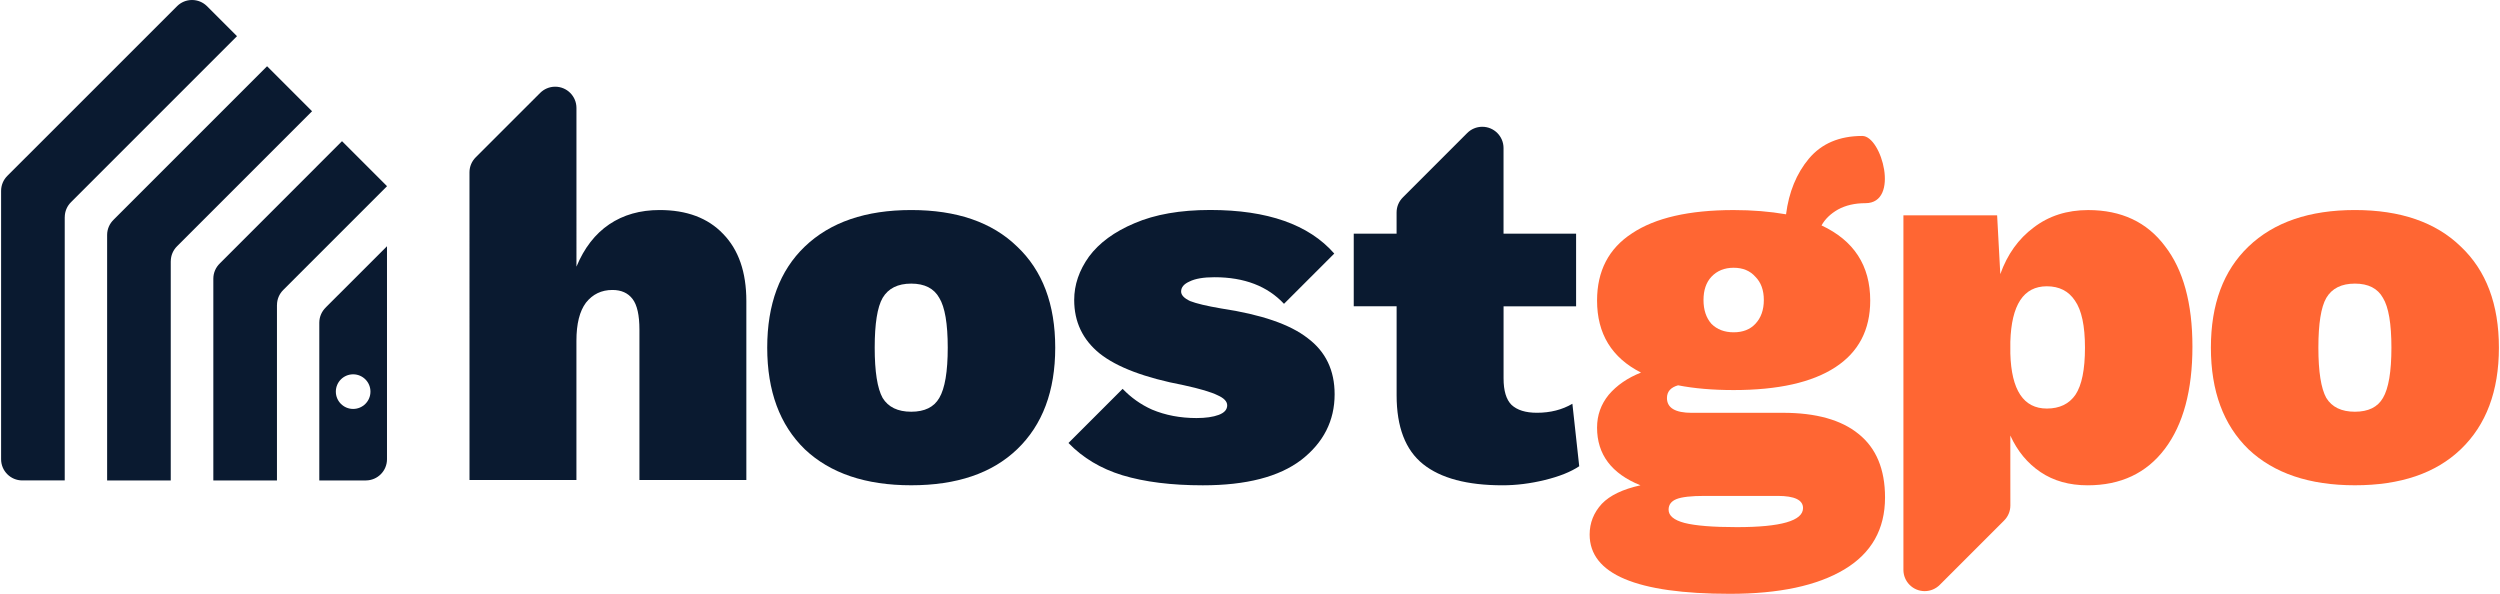
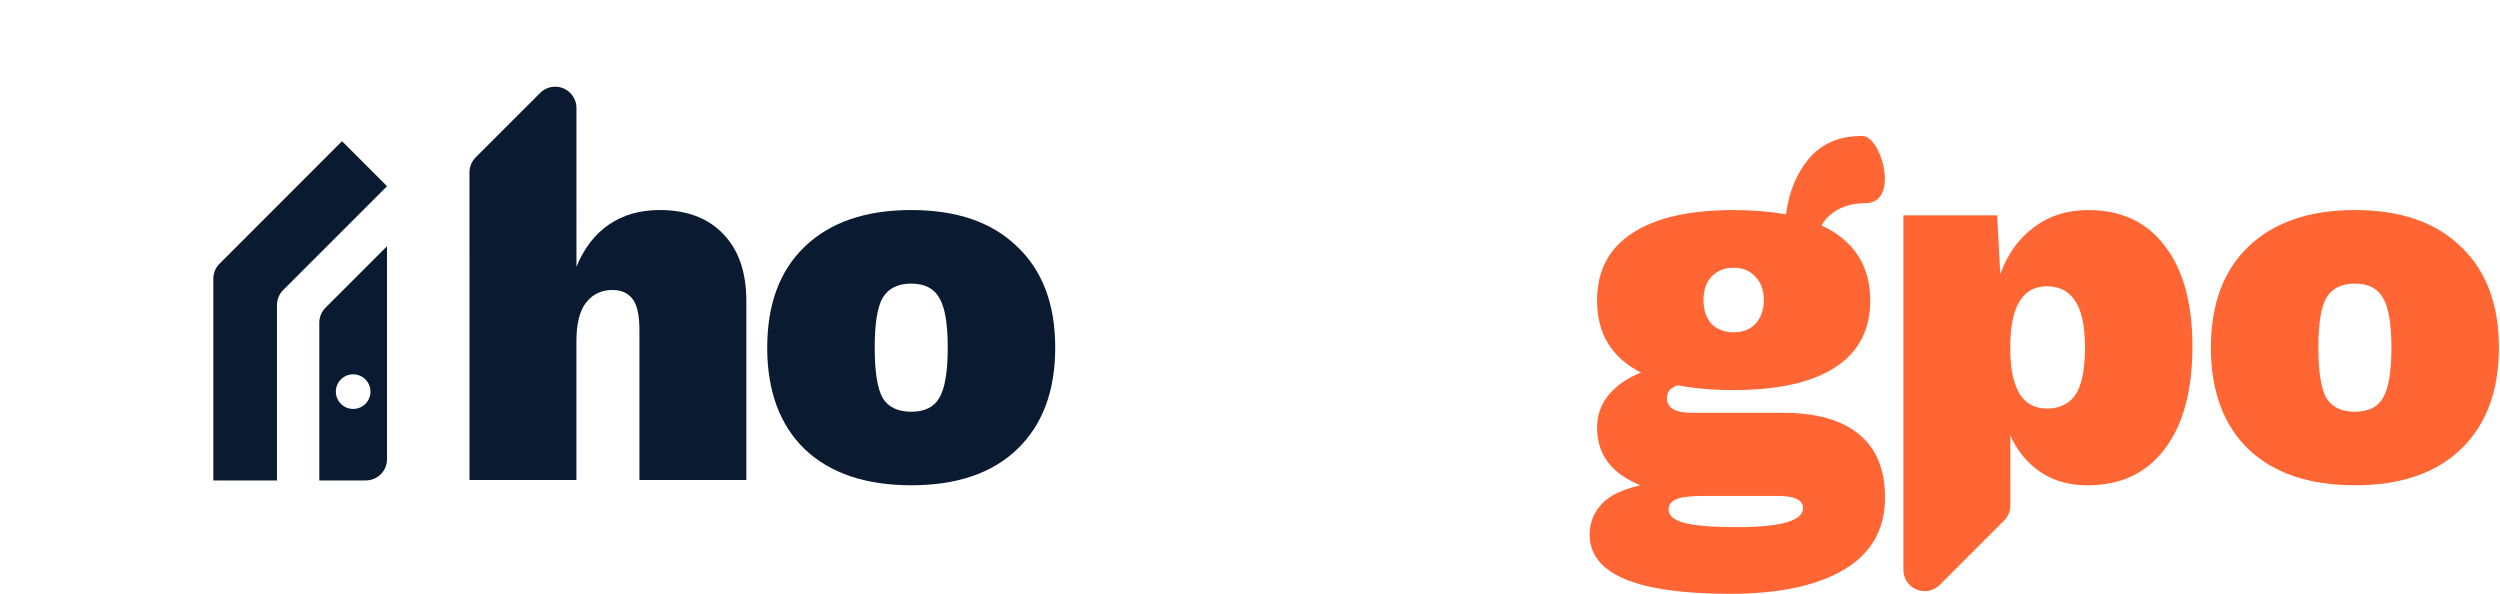
<svg xmlns="http://www.w3.org/2000/svg" version="1.1" id="Layer_1" x="0px" y="0px" viewBox="0 0 842 200" style="enable-background:new 0 0 842 200;" xml:space="preserve">
  <style type="text/css">
	.st0{fill:#0A1A30;}
	.st1{fill:#FF6633;}
</style>
  <g>
    <g>
-       <path class="st0" d="M89.95,22.31L38.26,74h0.01c-1.34,1.29-2.18,3.1-2.19,5.11v82.7h21.43V88h0.01c0-1.98,0.81-3.77,2.11-5.06    l45.47-45.47L89.95,22.31z" />
      <path class="st0" d="M115.19,47.55L74.03,88.72h0.01c-1.34,1.29-2.18,3.1-2.19,5.11v67.98h21.43v-59.09h0.01    c0-1.98,0.81-3.77,2.11-5.06l34.95-34.95L115.19,47.55z" />
      <path class="st0" d="M109.73,103.55c-1.34,1.29-2.18,3.1-2.19,5.11v53.15h15.7c3.93-0.02,7.1-3.21,7.1-7.14V82.93l-20.63,20.62    H109.73z M118.94,126.07c3.22,0,5.83,2.61,5.83,5.83c0,3.22-2.61,5.83-5.83,5.83c-3.22,0-5.83-2.61-5.83-5.83    C113.11,128.68,115.72,126.07,118.94,126.07z" />
-       <path class="st0" d="M69.59,1.96L69.59,1.96C68.31,0.75,66.58,0,64.67,0c-1.92,0-3.66,0.76-4.94,1.99L2.46,59.24    c-1.29,1.29-2.09,3.08-2.09,5.05v90.38c0,3.95,3.2,7.14,7.14,7.14h14.29V73.15h0.01c0-1.98,0.8-3.77,2.11-5.06l55.9-55.9    L69.59,1.96z" />
    </g>
    <g>
      <g>
-         <path class="st0" d="M529.58,135.99c-3.45,2.02-7.43,3.03-11.95,3.03c-3.8,0-6.66-0.89-8.56-2.67c-1.78-1.78-2.67-4.75-2.67-8.91     v-24.27h24.43V78.69h-24.44V49.86c0-3.95-3.2-7.16-7.16-7.16c-1.99,0-3.79,0.81-5.09,2.12L472.47,66.5     c-1.3,1.3-2.1,3.08-2.1,5.06v7.13h-14.43v24.47h14.44v29.98c0,10.7,2.97,18.42,8.91,23.18c5.94,4.75,14.86,7.13,26.74,7.13     c4.64,0,9.39-0.59,14.26-1.78c4.87-1.19,8.74-2.73,11.59-4.64L529.58,135.99z" />
        <path class="st0" d="M158.13,161.67h36.01v-46.89c0-5.71,1.07-9.98,3.21-12.84c2.26-2.85,5.23-4.28,8.92-4.28     c2.97,0,5.23,1.01,6.77,3.03c1.55,2.02,2.32,5.47,2.32,10.34v50.63h36.01V101.4c0-9.75-2.61-17.29-7.84-22.64     c-5.11-5.35-12.24-8.02-21.39-8.02c-6.54,0-12.18,1.6-16.94,4.81c-4.75,3.21-8.44,7.96-11.05,14.26V36.36     c0-3.95-3.2-7.16-7.16-7.16c-1.99,0-3.79,0.81-5.09,2.12l-21.68,21.67c-1.3,1.3-2.1,3.08-2.1,5.06L158.13,161.67z" />
        <path class="st0" d="M306.9,70.74c15.33,0,27.22,4.1,35.66,12.3c8.56,8.08,12.84,19.43,12.84,34.05     c0,14.62-4.28,26.03-12.84,34.23c-8.44,8.08-20.32,12.12-35.66,12.12c-15.33,0-27.28-4.04-35.84-12.12     c-8.44-8.2-12.66-19.61-12.66-34.23c0-14.62,4.22-25.97,12.66-34.05C279.62,74.84,291.56,70.74,306.9,70.74z M306.9,95.52     c-4.52,0-7.73,1.6-9.63,4.81c-1.78,3.09-2.67,8.68-2.67,16.76s0.89,13.73,2.67,16.94c1.9,3.09,5.11,4.64,9.63,4.64     c4.52,0,7.67-1.55,9.45-4.64c1.9-3.21,2.85-8.86,2.85-16.94s-0.95-13.67-2.85-16.76C314.56,97.12,311.41,95.52,306.9,95.52z" />
        <g>
-           <path class="st0" d="M440.41,113.88c-5.94-4.64-15.63-7.96-29.06-9.98c-4.87-0.83-8.38-1.66-10.52-2.5      c-2.02-0.95-3.03-2.02-3.03-3.21c0-1.43,0.95-2.56,2.85-3.39c1.9-0.95,4.69-1.43,8.38-1.43c10.09,0,17.87,3.02,23.42,8.96      l16.93-16.93c-8.57-9.78-22.49-14.68-41.78-14.68c-10.1,0-18.6,1.49-25.49,4.46c-6.77,2.85-11.89,6.6-15.33,11.23      c-3.33,4.64-4.99,9.51-4.99,14.62c0,7.37,2.85,13.37,8.56,18.01c5.82,4.64,15.27,8.2,28.35,10.7c5.47,1.19,9.27,2.32,11.41,3.39      c2.14,0.95,3.21,2.08,3.21,3.39c0,1.43-0.95,2.5-2.85,3.21c-1.9,0.71-4.4,1.07-7.49,1.07c-5.47,0-10.46-0.95-14.98-2.85      c-3.83-1.71-7.1-4.08-9.9-6.99l-18.24,18.24c4.84,5,10.88,8.63,18.15,10.86c7.49,2.26,16.52,3.39,27.1,3.39      c14.62,0,25.67-2.85,33.16-8.56c7.49-5.82,11.23-13.19,11.23-22.11C449.5,124.7,446.47,118.4,440.41,113.88z" />
-           <path class="st0" d="M359.69,149.05L359.69,149.05c0.01,0.01,0.01,0.01,0.02,0.02L359.69,149.05z" />
-         </g>
+           </g>
      </g>
      <g>
        <path class="st1" d="M793.13,70.74c15.33,0,27.22,4.1,35.66,12.3c8.56,8.08,12.84,19.43,12.84,34.05     c0,14.62-4.28,26.03-12.84,34.23c-8.44,8.08-20.32,12.12-35.66,12.12c-15.33,0-27.28-4.04-35.84-12.12     c-8.44-8.2-12.66-19.61-12.66-34.23c0-14.62,4.22-25.97,12.66-34.05C765.85,74.84,777.8,70.74,793.13,70.74z M793.13,95.52     c-4.52,0-7.73,1.6-9.63,4.81c-1.78,3.09-2.67,8.68-2.67,16.76s0.89,13.73,2.67,16.94c1.9,3.09,5.11,4.64,9.63,4.64     c4.52,0,7.67-1.55,9.45-4.64c1.9-3.21,2.85-8.86,2.85-16.94s-0.95-13.67-2.85-16.76C800.8,97.13,797.65,95.52,793.13,95.52z" />
        <path class="st1" d="M677.08,158.94v-12.25c2.38,5.23,5.76,9.33,10.16,12.3c4.4,2.97,9.69,4.46,15.87,4.46     c11.17,0,19.85-4.1,26.03-12.3c6.18-8.2,9.27-19.67,9.27-34.41c0-14.62-3.09-25.91-9.27-33.87     c-6.06-8.08-14.68-12.12-25.85-12.12c-7.13,0-13.25,1.96-18.36,5.88c-5.11,3.8-8.85,9.03-11.23,15.69l-1.07-19.79h-31.56v119.4     c0,3.95,3.2,7.16,7.16,7.16c1.99,0,3.79-0.81,5.09-2.12l21.67-21.67c1.3-1.3,2.1-3.08,2.1-5.06L677.08,158.94z M699.01,132.96     c-2.14,3.09-5.35,4.64-9.63,4.64c-7.84,0-11.95-6.18-12.3-18.54v-3.92c0.36-12.48,4.46-18.72,12.3-18.72     c4.16,0,7.31,1.6,9.45,4.81c2.26,3.21,3.39,8.5,3.39,15.87C702.22,124.47,701.15,129.75,699.01,132.96z" />
        <path class="st1" d="M600.48,139.03c11.17,0,19.67,2.38,25.49,7.13c5.94,4.75,8.91,11.89,8.91,21.39     c0,10.7-4.58,18.78-13.73,24.25c-9.15,5.47-21.99,8.2-38.51,8.2c-31.5,0-47.25-6.66-47.25-19.97c0-3.92,1.37-7.37,4.1-10.34     c2.73-2.85,7.07-4.93,13.02-6.24c-9.75-3.92-14.62-10.4-14.62-19.43c0-4.16,1.31-7.84,3.92-11.05c2.73-3.21,6.36-5.7,10.88-7.49     c-9.86-4.99-14.8-13.07-14.8-24.25c0-9.98,3.92-17.53,11.77-22.64c7.84-5.23,19.25-7.84,34.23-7.84c6.3,0,12.18,0.48,17.65,1.43     c0.95-7.49,3.51-13.73,7.67-18.72c4.28-5.11,10.28-7.67,18.01-7.67c6.53,0,12.71,22.64,1.07,22.64c-3.57,0-6.66,0.71-9.27,2.14     c-2.5,1.43-4.34,3.21-5.53,5.35c10.93,5.11,16.4,13.55,16.4,25.32c0,9.86-3.92,17.35-11.77,22.46     c-7.84,5.11-19.25,7.67-34.23,7.67c-7.01,0-13.25-0.53-18.72-1.6c-2.5,0.71-3.74,2.14-3.74,4.28c0,3.33,2.79,4.99,8.38,4.99     H600.48z M583.9,90.18c-3.09,0-5.59,1.01-7.49,3.03c-1.78,1.9-2.67,4.52-2.67,7.84s0.89,6,2.67,8.02c1.9,1.9,4.4,2.85,7.49,2.85     c3.09,0,5.53-0.95,7.31-2.85c1.9-2.02,2.85-4.69,2.85-8.02s-0.95-5.94-2.85-7.84C589.42,91.19,586.99,90.18,583.9,90.18z      M584.97,177.54c14.86,0,22.29-2.14,22.29-6.42c0-2.73-2.85-4.1-8.56-4.1h-24.6c-4.52,0-7.67,0.36-9.45,1.07     c-1.78,0.71-2.67,1.9-2.67,3.57c0,2.02,1.78,3.51,5.35,4.46C571,177.06,576.88,177.54,584.97,177.54z" />
      </g>
    </g>
  </g>
</svg>